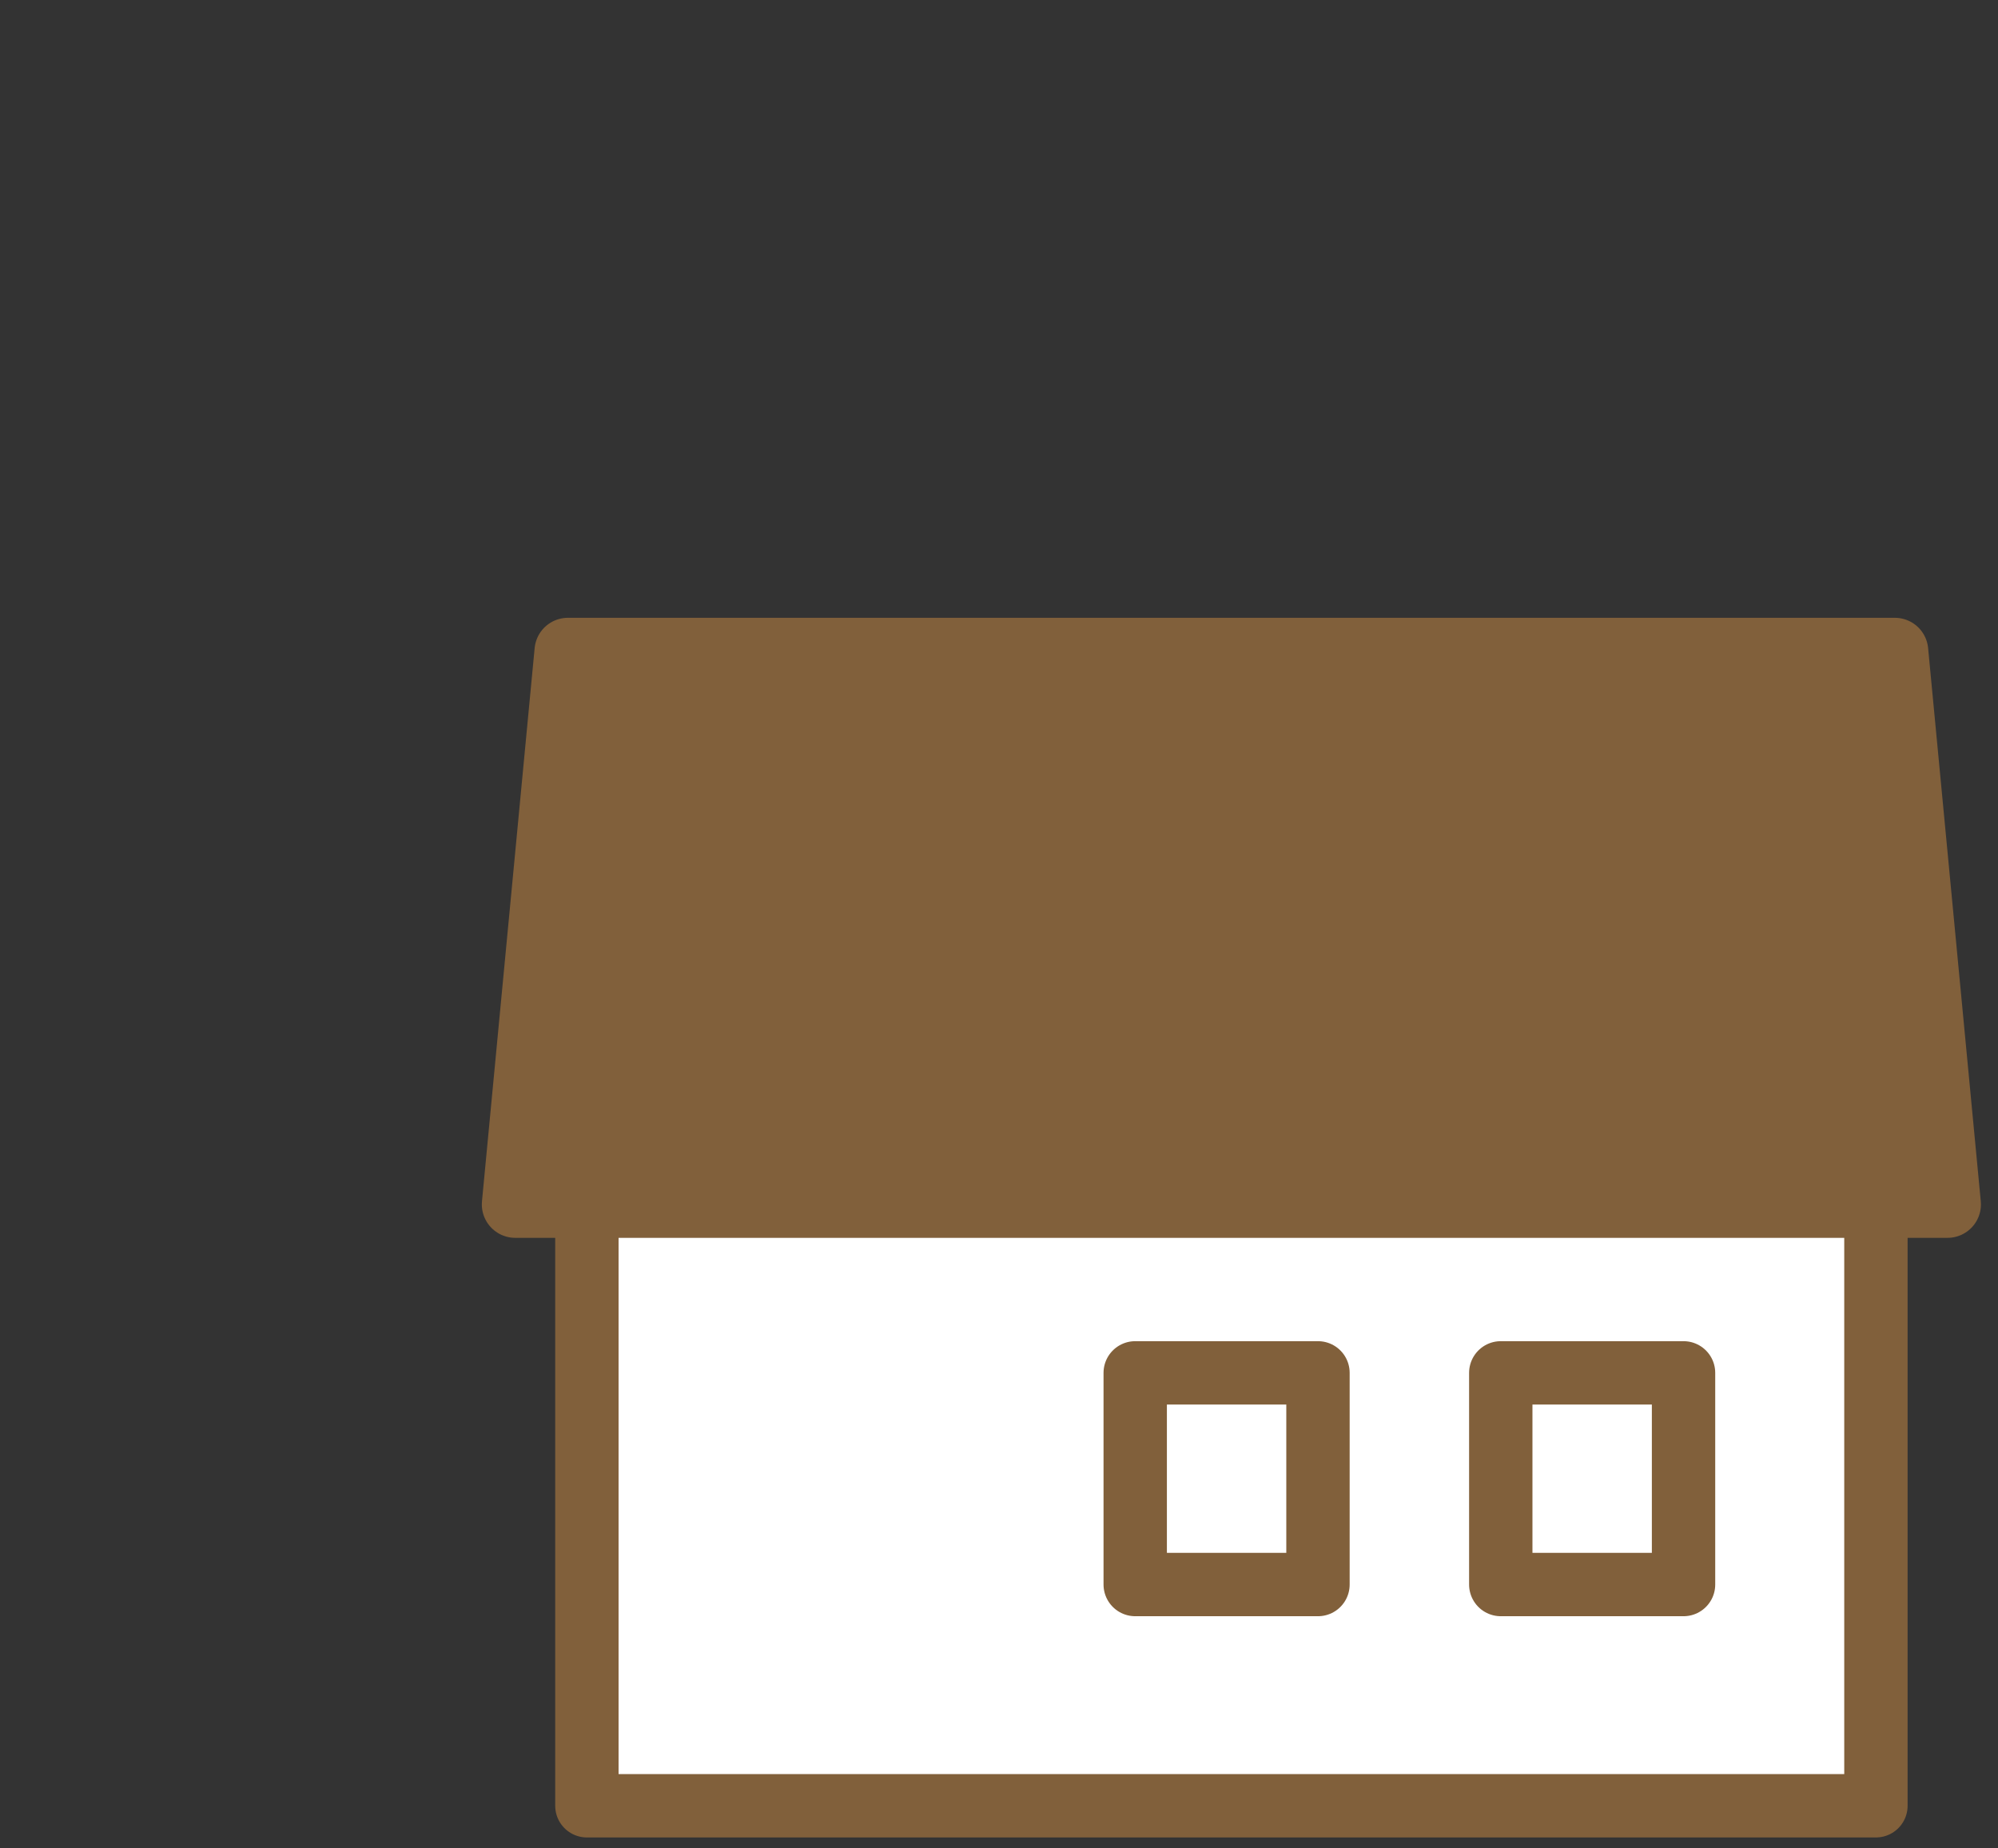
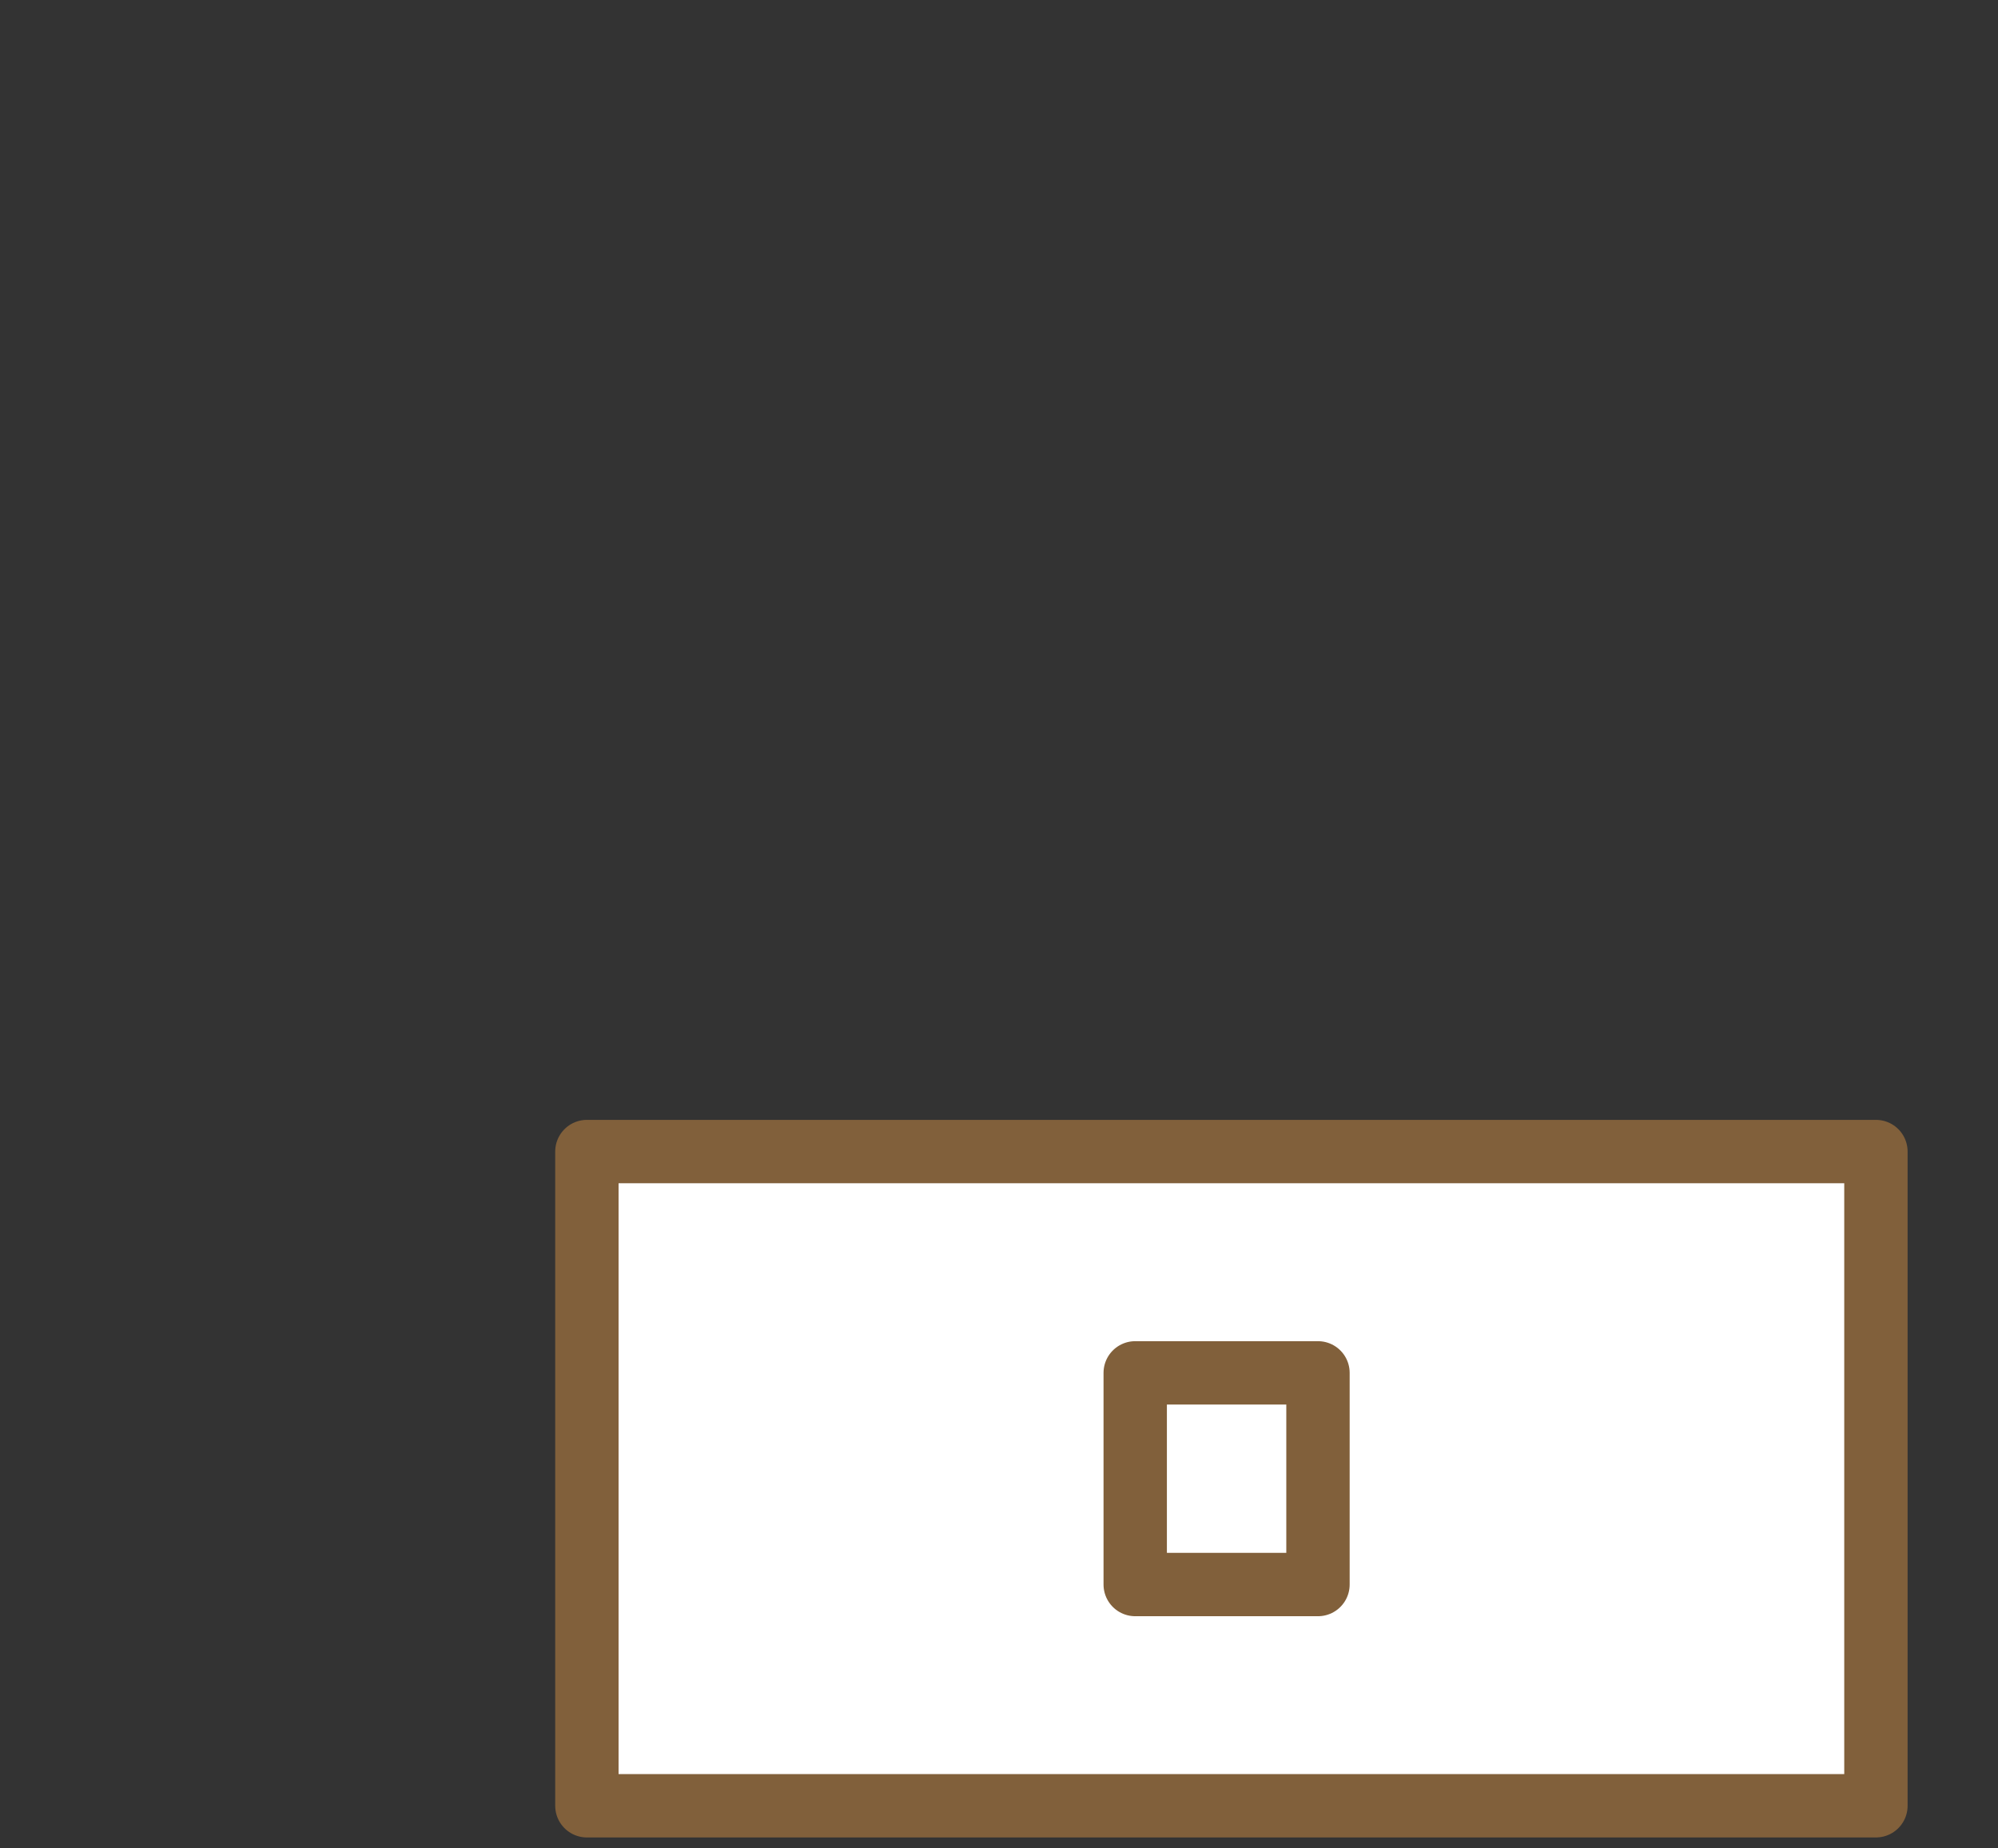
<svg xmlns="http://www.w3.org/2000/svg" width="80" height="74" viewBox="0 0 80 74">
  <rect x="0" y="0" width="80" height="74" fill="#333333" stroke="none" />
  <rect x="23.499" y="46.102" width="51.613" height="26.191" fill="#fff" stroke="#81603b" stroke-linecap="round" stroke-linejoin="round" stroke-width="2.537" />
-   <polygon points="77.979 48.219 20.63 48.219 22.739 26.071 75.87 26.071 77.979 48.219" fill="#81603b" stroke="#81603b" stroke-linecap="round" stroke-linejoin="round" stroke-width="2.675" />
  <rect x="45.454" y="54.962" width="7.318" height="8.474" fill="#fff" stroke="#81603b" stroke-linecap="round" stroke-linejoin="round" stroke-width="2.537" />
-   <rect x="60.091" y="54.962" width="7.318" height="8.474" fill="#fff" stroke="#81603b" stroke-linecap="round" stroke-linejoin="round" stroke-width="2.537" />
</svg>